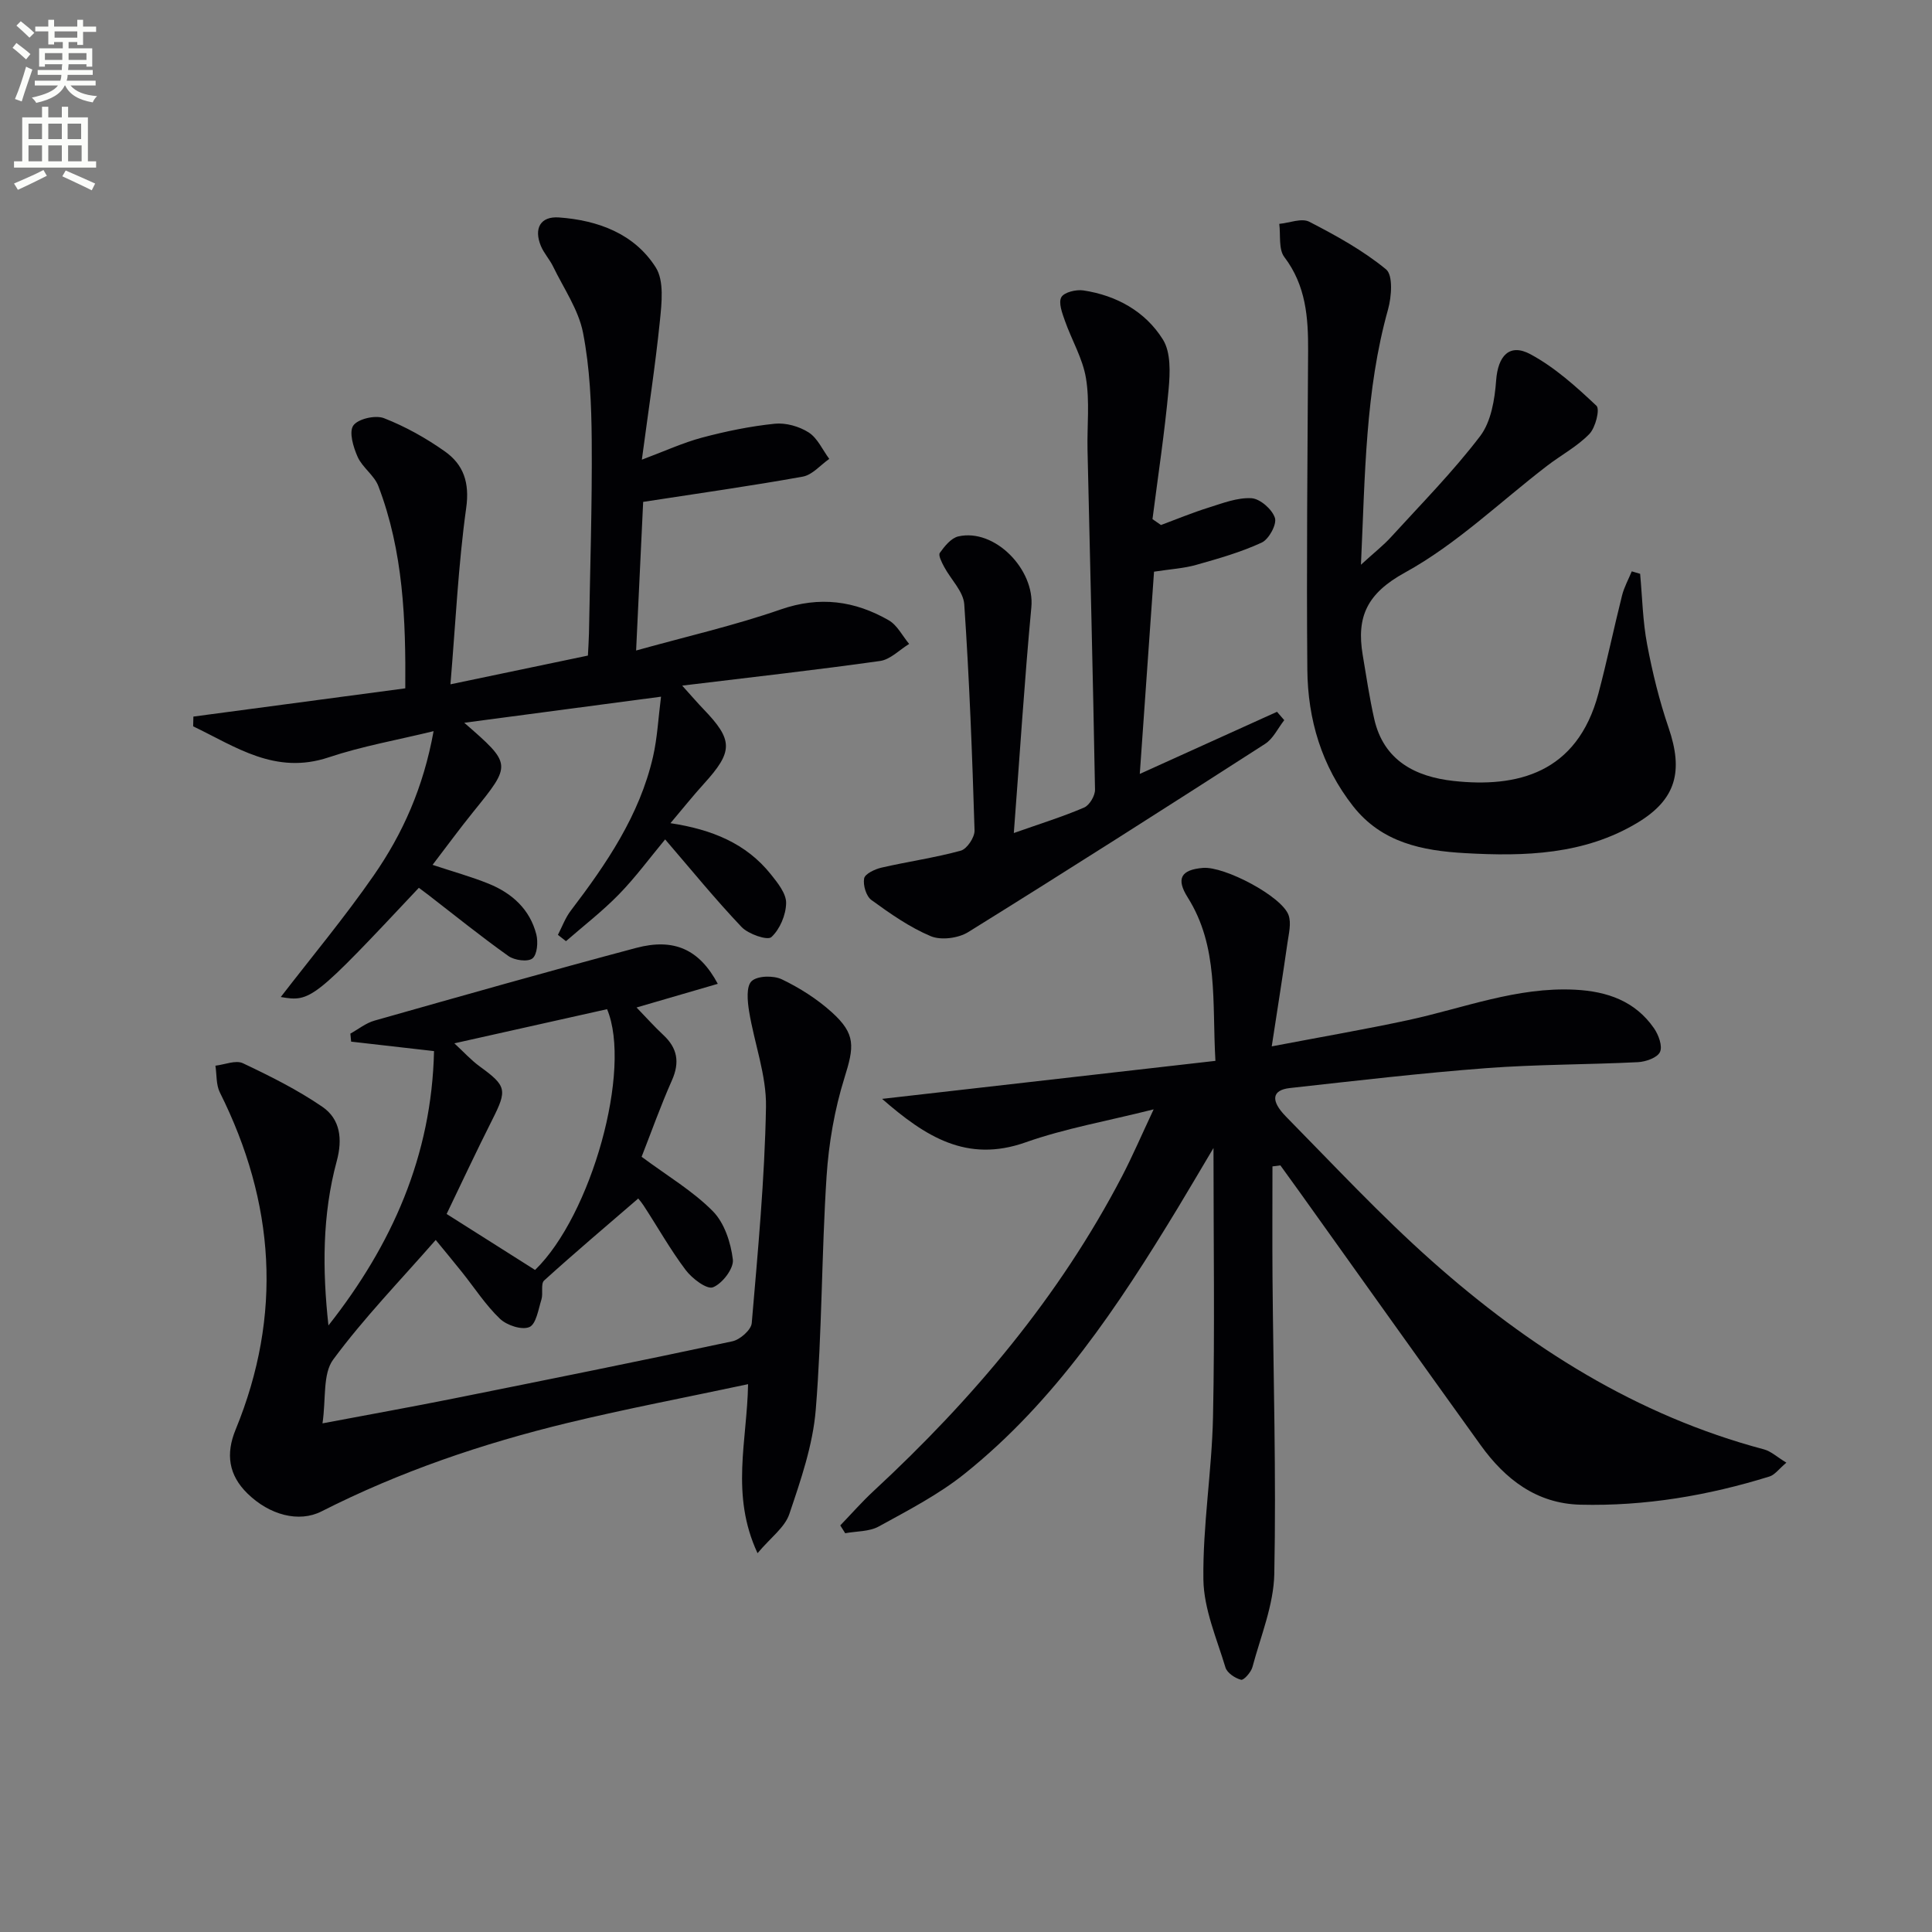
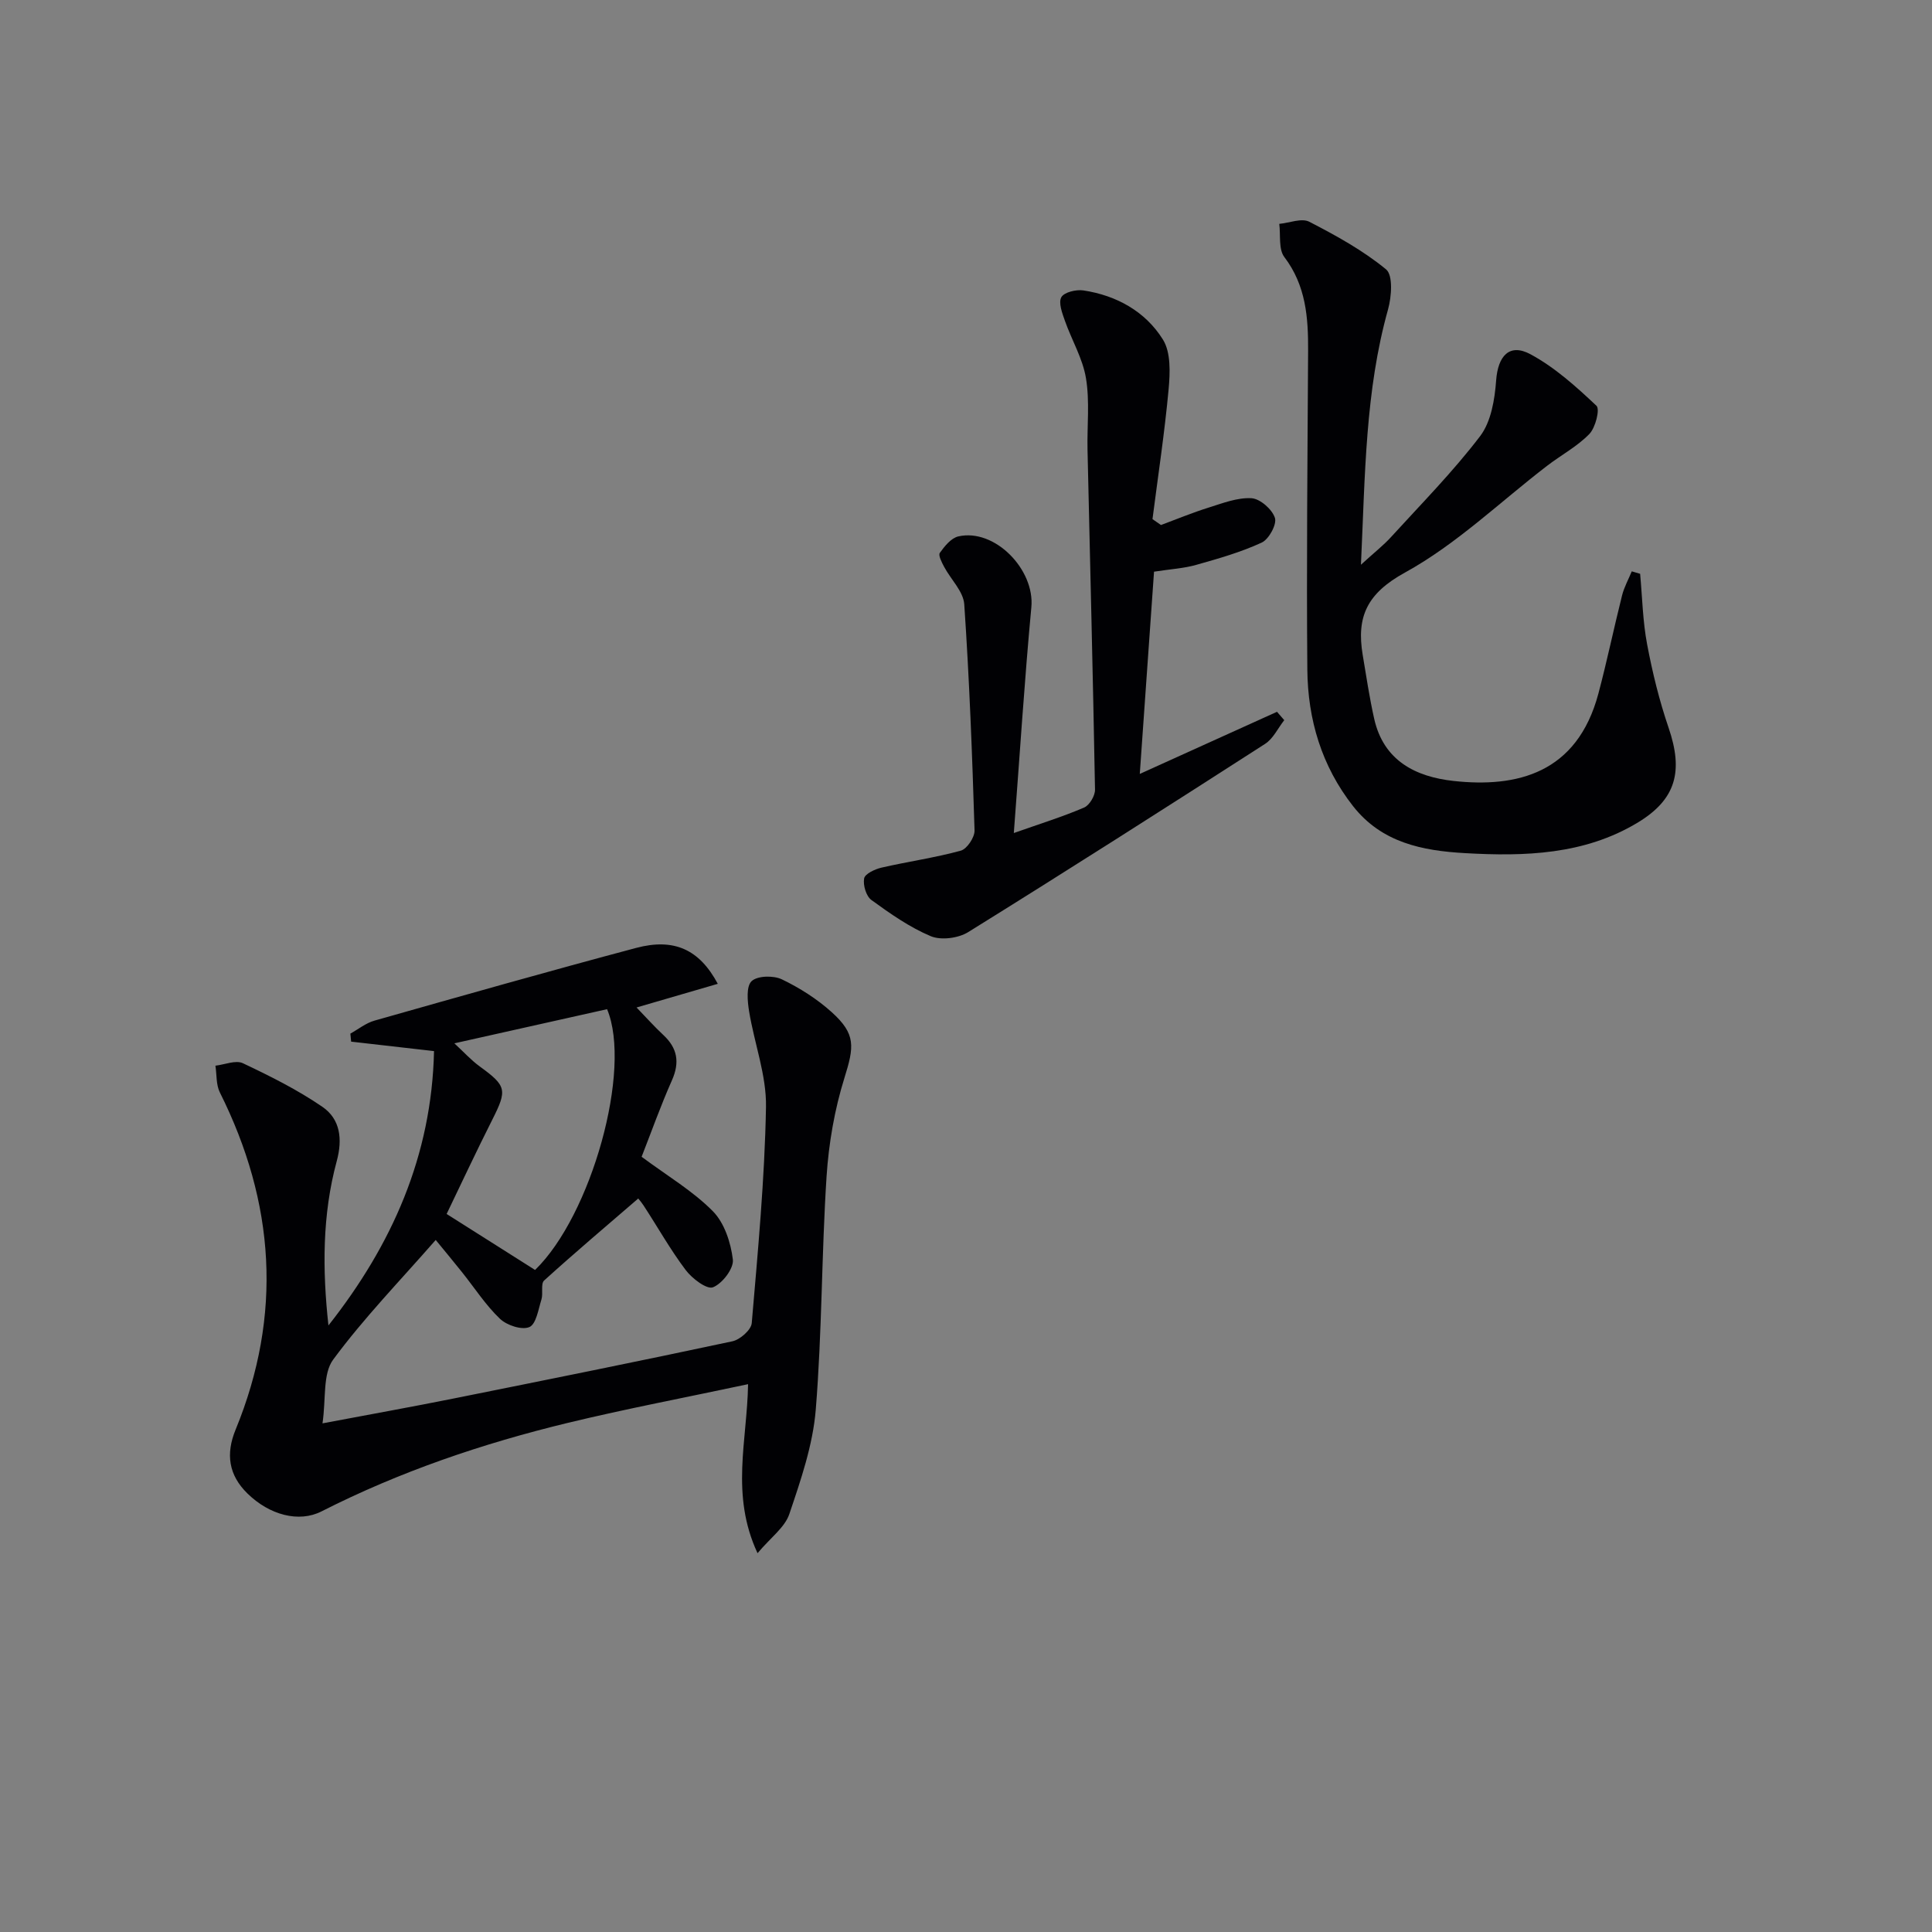
<svg xmlns="http://www.w3.org/2000/svg" enable-background="new 0 0 400 400" viewBox="0 0 400 400">
  <rect x="0" y="0" width="400" height="400" fill="#808080" stroke="none" />
-   <path d="m2.6 9.9.8-1c.9.7 1.9 1.4 2.9 2.3l-.9 1.1c-1.1-1-2-1.8-2.8-2.4zm.5 10.6c.9-2.1 1.6-4.3 2.3-6.7.4.2.8.4 1.3.6-.7 2.1-1.5 4.3-2.2 6.6zm.3-15.2.9-.9c1 .8 2 1.6 2.8 2.4l-1 1c-.9-.9-1.8-1.7-2.7-2.5zm12.6-1.2h1.2v1.4h2.7v1.1h-2.7v2.7h-1.2v-.6h-1.8v1.3h4.9v3.8h-1.2v-.5h-3.7c0 .4-.1.9-.1 1.2h5.1v1h-5.2c0 .5-.1.9-.2 1.2h6v1h-5.2c1.1 1.3 2.9 2 5.5 2.2-.4.4-.7.8-.9 1.3-2.9-.5-4.8-1.6-5.7-3.5h-.1c-.8 1.7-2.7 2.9-5.9 3.6-.2-.4-.6-.8-.9-1.1 2.8-.6 4.6-1.4 5.4-2.5h-4.8v-1h5.3c.1-.3.2-.7.2-1.2h-4.9v-1h5c0-.4 0-.8.1-1.2h-3.6v.5h-1.2v-3.8h4.9v-1.3h-1.8v.5h-1.2v-2.7h-2.7v-1h2.7v-1.4h1.2v1.4h4.8zm-6.7 8.3h3.6c0-.4 0-.9 0-1.4h-3.6zm1.9-4.6h4.8v-1.3h-4.7v1.3zm6.7 3.2h-3.7v1.4h3.7z" fill="#fbfcfa" />
-   <path d="m8.7 22.1h1.3v2.2h2.8v-2.2h1.3v2.2h4.1v9.1h1.7v1.3h-17v-1.3h1.7v-9.1h4.1zm.3 13.1.7 1.2c-1.8.9-3.8 1.9-6 2.9-.2-.4-.5-.8-.8-1.3 2.3-1 4.4-1.9 6.1-2.8zm-3.1-6.4h2.8v-3.2h-2.8zm0 4.6h2.8v-3.3h-2.8zm4.1-4.6h2.8v-3.2h-2.8zm0 4.6h2.8v-3.3h-2.8zm3.6 1.9c2.1.9 4.1 1.8 6.1 2.7l-.7 1.4c-2.2-1.1-4.2-2-6.1-2.9zm3.2-9.7h-2.8v3.2h2.8zm-2.7 7.8h2.8v-3.3h-2.8z" fill="#fbfcfa" />
  <g fill="#010104">
-     <path d="m173.97 315.82c2.3-2.39 4.49-4.89 6.92-7.14 20.54-19.03 38.4-40.18 51.41-65.13 2.13-4.09 3.96-8.35 6.55-13.87-9.72 2.45-18.37 3.95-26.54 6.84-12.16 4.29-20.73-1.21-29.68-9.01 23.29-2.66 45.88-5.23 69.01-7.87-.71-12.24.7-23.62-5.74-33.84-2.46-3.9-1.39-5.73 3.16-6.11 4.45-.37 16.32 5.87 17.72 9.77.61 1.69.04 3.87-.23 5.79-.95 6.65-2.01 13.29-3.25 21.39 10.43-1.99 19.34-3.52 28.17-5.42 11.49-2.47 22.59-6.93 34.65-6.31 6.64.34 12.43 2.35 16.33 7.99.94 1.36 1.8 3.7 1.23 4.91-.55 1.18-2.94 2.02-4.57 2.1-10.47.52-20.97.45-31.42 1.24-13.57 1.03-27.11 2.62-40.65 4.12-3.67.41-4.08 2.56-.78 5.92 9.92 10.08 19.59 20.46 30.15 29.85 20.09 17.86 42.45 32.04 68.81 39.04 1.45.39 2.69 1.57 4.63 2.75-1.56 1.31-2.39 2.52-3.49 2.86-12.75 3.96-25.8 6.17-39.17 5.84-9.08-.23-15.57-5.28-20.64-12.33-12.53-17.42-24.98-34.91-37.46-52.38-1.32-1.85-2.66-3.7-4-5.54-.55.07-1.09.14-1.64.21 0 7.69-.05 15.39.01 23.08.17 20.43.78 40.86.37 61.28-.13 6.47-2.82 12.91-4.53 19.31-.29 1.07-1.81 2.77-2.35 2.62-1.25-.33-2.89-1.42-3.23-2.54-1.81-6.01-4.48-12.1-4.57-18.2-.15-11.2 1.75-22.41 1.99-33.64.38-18.08.1-36.18.1-55.72-2.92 4.91-5.13 8.68-7.39 12.42-12.3 20.27-25.37 40-44.13 55.02-5.39 4.32-11.69 7.57-17.78 10.92-1.97 1.09-4.61.96-6.95 1.4-.33-.54-.68-1.08-1.02-1.62z" />
    <path d="m68 274.42c13.15-16.67 21.38-35.12 21.86-56.8-6-.69-11.58-1.32-17.16-1.96-.05-.55-.11-1.11-.16-1.66 1.66-.92 3.21-2.19 4.99-2.69 18.03-5.11 36.06-10.23 54.16-15.05 7.86-2.09 13.1.29 16.92 7.43-5.45 1.59-10.73 3.13-16.82 4.9 1.99 2.05 3.68 3.96 5.53 5.68 2.94 2.73 3.45 5.66 1.8 9.39-2.34 5.27-4.27 10.71-6.28 15.84 5.36 3.98 10.61 7.08 14.75 11.27 2.39 2.42 3.72 6.5 4.14 10.01.22 1.84-2.19 4.99-4.12 5.74-1.27.5-4.33-1.82-5.65-3.58-3.19-4.23-5.8-8.9-8.71-13.35-.72-1.1-1.67-2.05-1.12-1.44-6.52 5.62-13.09 11.18-19.47 16.96-.75.68-.17 2.66-.56 3.93-.64 2.05-1.1 5.13-2.51 5.72-1.57.66-4.67-.37-6.09-1.73-2.96-2.83-5.24-6.38-7.82-9.61-1.85-2.31-3.74-4.59-5.47-6.7-7.34 8.4-14.87 16.15-21.23 24.77-2.19 2.97-1.46 8.09-2.21 13.2 9.91-1.87 18.66-3.44 27.37-5.19 19.19-3.85 38.37-7.71 57.5-11.8 1.58-.34 3.88-2.36 4-3.76 1.27-14.89 2.68-29.81 2.95-44.74.12-6.58-2.42-13.19-3.5-19.83-.34-2.08-.62-5.16.52-6.23 1.21-1.14 4.52-1.21 6.26-.38 3.69 1.77 7.29 4.06 10.33 6.8 5.05 4.55 4.64 7.16 2.63 13.61-2.05 6.56-3.25 13.55-3.7 20.42-1.04 16.09-.93 32.25-2.24 48.31-.6 7.31-3.1 14.55-5.47 21.57-.93 2.77-3.87 4.87-6.58 8.1-5.65-12.13-2.15-23.24-1.96-34.99-12.8 2.73-25.14 5.07-37.32 8.01-17.64 4.27-34.76 10.08-51 18.33-4.66 2.37-10.76.77-15.34-3.72-3.88-3.8-4.52-8.16-2.44-13.21 9.75-23.75 8.15-47-3.26-69.81-.8-1.6-.63-3.68-.92-5.54 1.92-.22 4.2-1.21 5.69-.51 5.65 2.67 11.31 5.5 16.45 9.02 3.72 2.55 4.21 6.69 2.98 11.24-3.02 11.14-2.98 22.53-1.72 34.03zm26.07-58.41c1.93 1.78 3.46 3.48 5.26 4.79 5.55 4.03 5.71 4.85 2.6 11.01-3.34 6.62-6.48 13.34-9.46 19.53 6.52 4.12 12.34 7.81 18.31 11.59 11.66-11.29 20.12-41.52 14.91-53.99-10.23 2.29-20.41 4.56-31.62 7.07z" />
-     <path d="m132.89 95.17c4.72-1.76 8.5-3.51 12.47-4.57 4.93-1.31 9.97-2.35 15.03-2.87 2.3-.24 5.09.55 7.05 1.81 1.83 1.18 2.86 3.6 4.25 5.47-1.82 1.27-3.5 3.31-5.48 3.67-10.76 1.94-21.59 3.46-33.05 5.23-.46 9.65-.93 19.69-1.46 30.77 10.59-2.95 20.45-5.2 29.94-8.5 8.06-2.8 15.32-1.8 22.36 2.24 1.76 1.01 2.84 3.23 4.23 4.9-2 1.22-3.89 3.23-6.03 3.53-13.12 1.85-26.3 3.32-40.96 5.1 2.13 2.36 3.22 3.64 4.39 4.85 6.21 6.45 6.2 8.77.08 15.5-2.21 2.43-4.26 5.01-6.9 8.13 8.61 1.3 15.69 4.21 20.77 10.57 1.42 1.77 3.21 3.99 3.18 5.97-.04 2.45-1.29 5.43-3.06 7.05-.81.74-4.76-.62-6.16-2.09-5.48-5.77-10.51-11.96-15.83-18.14-3.21 3.87-6.14 7.86-9.56 11.37-3.4 3.49-7.29 6.49-10.97 9.7-.56-.44-1.11-.87-1.67-1.31.87-1.68 1.53-3.52 2.66-5 7.4-9.72 14.24-19.74 17.03-31.87.9-3.93 1.09-8.03 1.66-12.44-14.01 1.86-27.03 3.58-40.74 5.4 9.88 8.61 9.85 8.58 1.86 18.45-2.8 3.46-5.42 7.05-8.42 10.97 4.24 1.41 8.03 2.45 11.63 3.91 4.82 1.96 8.52 5.29 9.85 10.49.4 1.57.19 4.18-.8 4.97-.97.77-3.72.4-4.97-.49-5.68-4.03-11.11-8.43-16.63-12.69-.64-.49-1.29-.97-1.92-1.44-21.82 23.24-22.38 23.68-28.59 22.61 6.45-8.36 13.23-16.49 19.24-25.16 6-8.64 10.29-18.2 12.4-29.88-7.56 1.84-14.81 3.11-21.72 5.42-11.08 3.7-19.26-2.21-28.06-6.42.02-.67.03-1.34.05-2.02 14.43-1.92 28.86-3.85 43.87-5.85.11-14.13-.39-28.32-5.58-41.88-.85-2.23-3.29-3.82-4.28-6.03-.9-2.01-1.84-5.16-.9-6.5.97-1.39 4.58-2.21 6.35-1.52 4.43 1.73 8.7 4.12 12.59 6.87 3.87 2.73 5.17 6.46 4.43 11.72-1.64 11.8-2.19 23.75-3.26 36.51 10.21-2.13 19.23-4.02 28.46-5.95.08-1.67.19-3.14.22-4.61.23-13.31.67-26.62.57-39.93-.06-7.45-.38-15.02-1.8-22.3-.94-4.79-4-9.17-6.19-13.7-.72-1.48-1.9-2.75-2.53-4.25-1.51-3.64-.11-6.2 3.74-5.92 8.06.58 15.6 3.35 20.04 10.35 1.75 2.77 1.23 7.35.86 11.02-.96 9.39-2.4 18.7-3.74 28.78z" />
    <path d="m339.57 118.8c.45 4.88.54 9.82 1.45 14.61 1.1 5.84 2.53 11.67 4.45 17.28 3.05 8.94 1.62 14.79-6.45 19.65-11.02 6.63-23.34 7-35.74 6.29-8.83-.5-17.2-2.17-23.13-9.71-6.53-8.32-9.39-17.96-9.48-28.29-.19-21.99.04-43.99.16-65.99.04-6.91-.45-13.53-4.92-19.42-1.23-1.62-.75-4.54-1.05-6.87 2.1-.2 4.63-1.25 6.21-.44 5.55 2.86 11.12 5.93 15.9 9.86 1.47 1.21 1.14 5.67.41 8.29-4.72 16.85-4.74 34.11-5.61 52.86 2.74-2.51 4.62-3.97 6.21-5.71 6.27-6.88 12.85-13.54 18.47-20.92 2.27-2.99 3.02-7.58 3.31-11.53.37-5.04 2.73-7.78 7.12-5.41 5.03 2.71 9.45 6.7 13.65 10.66.76.71-.2 4.53-1.47 5.84-2.51 2.59-5.85 4.36-8.75 6.59-9.74 7.47-18.76 16.24-29.39 22.08-7.93 4.35-10.1 9.19-8.79 17.06.74 4.42 1.4 8.86 2.38 13.23 1.95 8.7 8.59 12.02 16.45 12.88 13.06 1.42 25.55-1.52 29.97-18.09 1.79-6.73 3.2-13.56 4.9-20.32.43-1.72 1.33-3.33 2.01-4.99.57.18 1.15.34 1.73.51z" />
    <path d="m209.9 172.47c5.61-1.98 10.19-3.4 14.56-5.28 1.11-.48 2.28-2.45 2.25-3.71-.42-23.45-1.02-46.9-1.55-70.34-.11-4.95.48-10-.32-14.83-.67-4.09-2.96-7.9-4.36-11.89-.56-1.59-1.38-3.74-.74-4.89.58-1.03 3.07-1.63 4.57-1.4 6.87 1.04 12.83 4.36 16.46 10.17 1.66 2.66 1.49 6.87 1.18 10.29-.83 8.99-2.19 17.93-3.34 26.89.59.41 1.18.82 1.76 1.22 3.28-1.22 6.53-2.57 9.86-3.61 2.91-.91 5.96-2.11 8.88-1.94 1.78.11 4.28 2.3 4.85 4.08.43 1.33-1.25 4.42-2.74 5.11-4.31 1.99-8.95 3.31-13.55 4.61-2.53.72-5.23.87-8.74 1.41-.96 13.56-1.92 27.25-2.95 41.87 10.05-4.55 19.23-8.7 28.41-12.86.5.58 1 1.16 1.5 1.73-1.31 1.67-2.29 3.84-3.98 4.92-20.4 13.12-40.85 26.17-61.45 38.96-2.04 1.27-5.61 1.74-7.75.85-4.38-1.84-8.41-4.67-12.29-7.49-1.09-.79-1.77-3.08-1.51-4.47.17-.95 2.21-1.91 3.57-2.23 5.46-1.26 11.04-2.04 16.44-3.52 1.28-.35 2.9-2.77 2.85-4.2-.48-15.61-1.07-31.22-2.13-46.8-.18-2.67-2.78-5.15-4.17-7.77-.48-.91-1.25-2.37-.89-2.88.98-1.38 2.34-3.07 3.82-3.41 7.57-1.73 15.88 6.89 15.13 14.67-1.43 15.22-2.38 30.45-3.63 46.74z" />
  </g>
</svg>